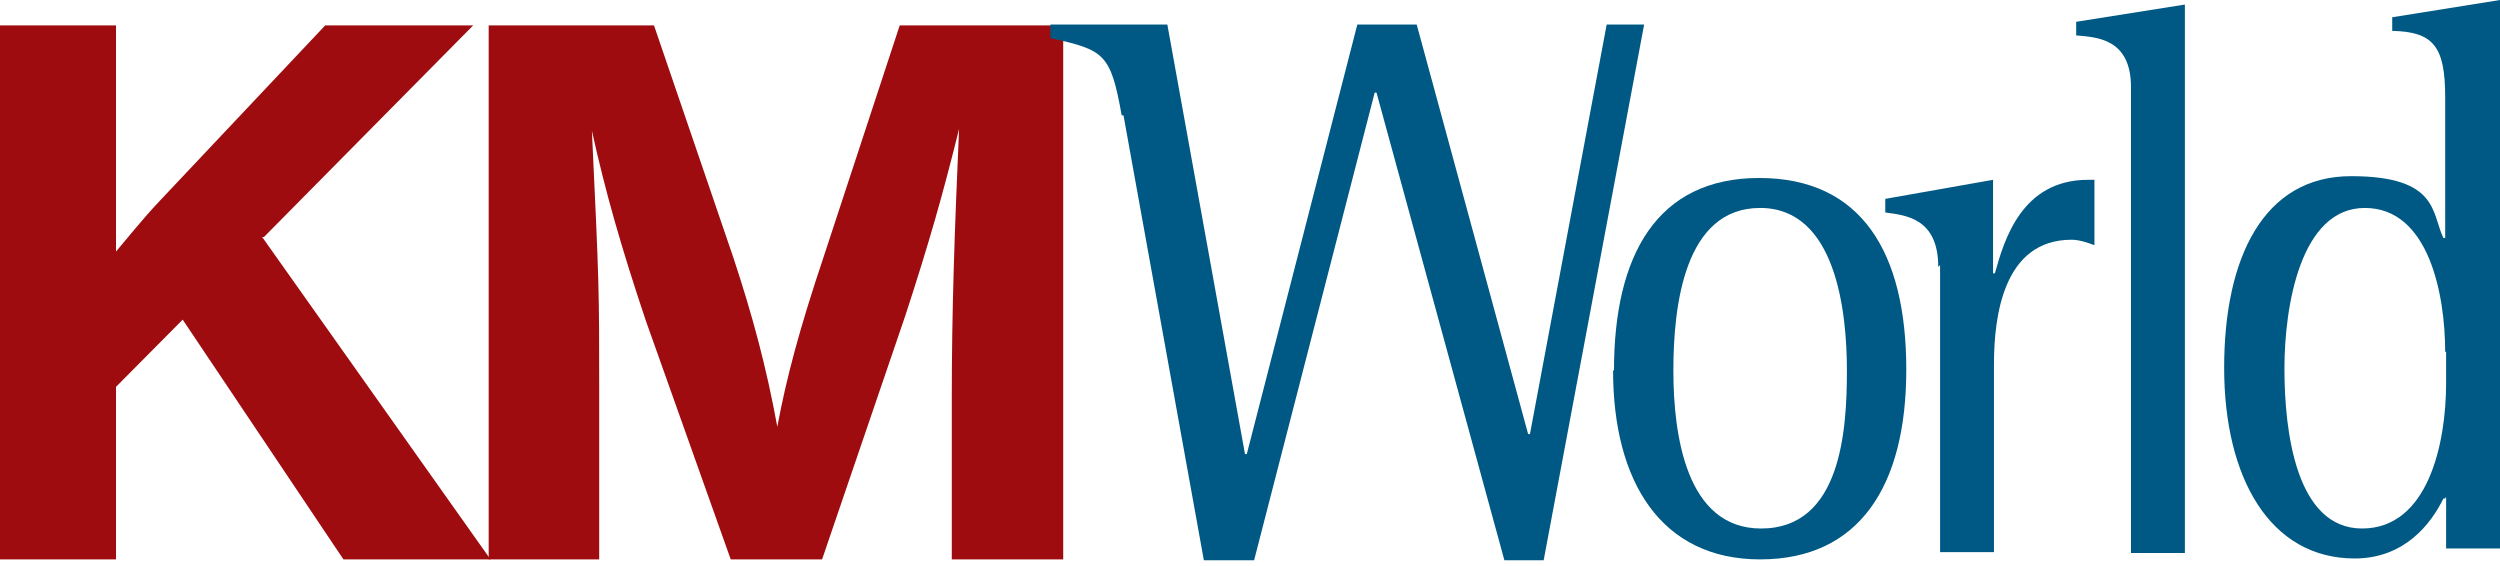
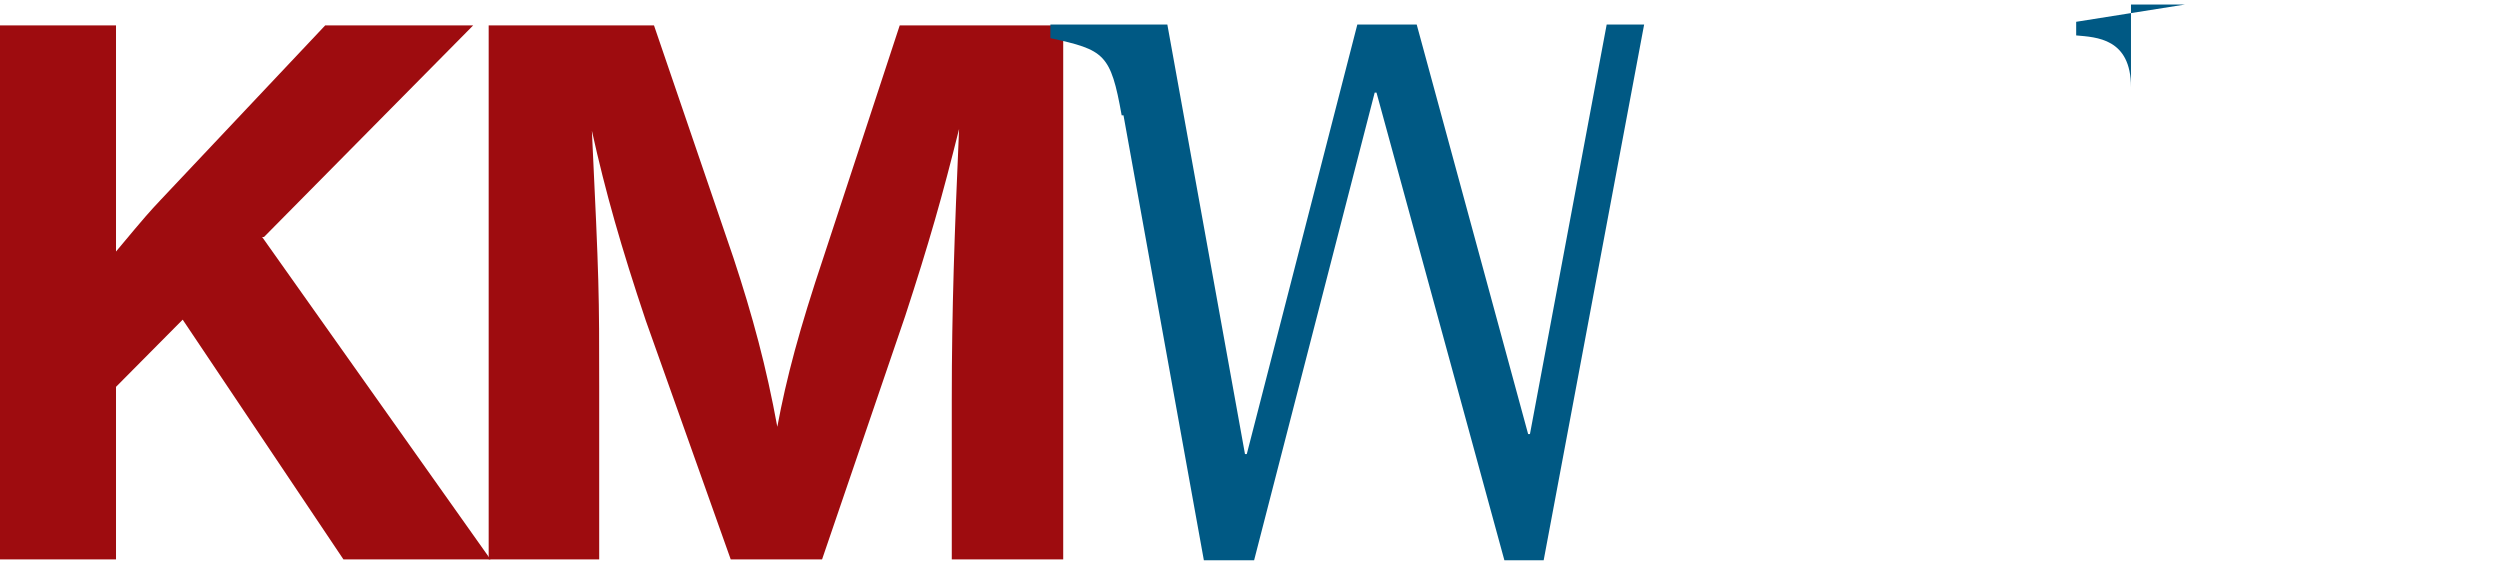
<svg xmlns="http://www.w3.org/2000/svg" width="221" height="50" viewBox="0 0 221 50" fill="none">
  <path d="M23.174 20.952L43.36 49.45H30.36L16.149 28.257L10.255 34.197V49.45H0V2.248H10.255V16.296C10.255 17.099 10.255 19.079 10.255 22.236C13 18.945 13.162 18.785 14.211 17.661L28.745 2.248H41.826L23.335 20.952H23.174Z" fill="#9E0C0F" />
  <path d="M93.907 49.45H84.137V35.321C84.137 27.294 84.379 20.631 84.783 11.399C83.329 17.259 82.118 21.514 80.019 27.936L72.671 49.45H64.596L57.087 28.337C54.907 21.835 53.534 17.019 52.323 11.56C52.969 25.046 52.969 25.849 52.969 34.197V49.45H43.199V2.248H57.814L64.838 22.798C66.534 27.936 67.745 32.431 68.714 37.73C69.522 33.395 70.652 29.14 72.832 22.638L79.534 2.248H93.988V49.45H93.907Z" fill="#9E0C0F" />
  <path d="M99.155 10.195C98.186 4.736 97.621 4.415 92.857 3.371V2.167H103.193L110.056 40.137H110.217L119.988 2.167H125.236L135.087 38.371H135.248L142.031 2.167H145.342L136.46 49.529H132.988L121.683 8.188H121.522L110.863 49.529H106.422L99.317 10.195H99.155Z" fill="#005984" />
-   <path d="M155.677 46.72C162.783 46.72 163.267 37.97 163.267 32.752C163.267 27.535 162.298 18.383 155.596 18.383C148.894 18.383 147.926 27.053 147.926 32.752C147.926 38.452 149.056 46.72 155.677 46.72ZM142.677 32.752C142.677 22.558 146.472 15.734 155.516 15.734C164.559 15.734 168.516 22.317 168.516 32.672C168.516 43.028 164.317 49.45 155.596 49.45C146.876 49.45 142.596 42.626 142.596 32.752H142.677Z" fill="#005984" />
-   <path d="M171.342 23.601C171.342 19.266 168.435 19.025 166.658 18.784V17.58L176.186 15.895V24.163H176.348C177.155 21.273 178.689 15.895 184.584 15.895C190.478 15.895 184.988 15.895 185.149 15.895V21.674C184.503 21.433 183.776 21.193 183.13 21.193C177.075 21.193 176.267 28.016 176.267 32.19V48.807H171.503V23.44L171.342 23.601Z" fill="#005984" />
-   <path d="M188.379 7.707C188.379 3.372 185.311 3.292 183.534 3.131V1.927L193.143 0.402V48.888H188.379V7.707Z" fill="#005984" />
-   <path d="M216.155 31.147C216.155 26.009 214.702 18.383 209.05 18.383C203.398 18.383 201.944 26.972 201.944 32.592C201.944 38.211 202.994 46.72 208.807 46.72C214.621 46.72 216.236 39.254 216.236 33.876V31.066L216.155 31.147ZM216.155 44.071H215.994C214.944 46.238 212.602 49.369 208.161 49.369C200.652 49.369 196.615 42.224 196.615 32.511C196.615 22.798 200.087 15.573 207.839 15.573C215.59 15.573 214.944 18.865 215.994 21.032H216.155V8.589C216.155 4.094 215.106 2.81 211.472 2.729V1.525L221 0V48.486H216.236V43.91L216.155 44.071Z" fill="#005984" />
+   <path d="M188.379 7.707C188.379 3.372 185.311 3.292 183.534 3.131V1.927L193.143 0.402H188.379V7.707Z" fill="#005984" />
</svg>